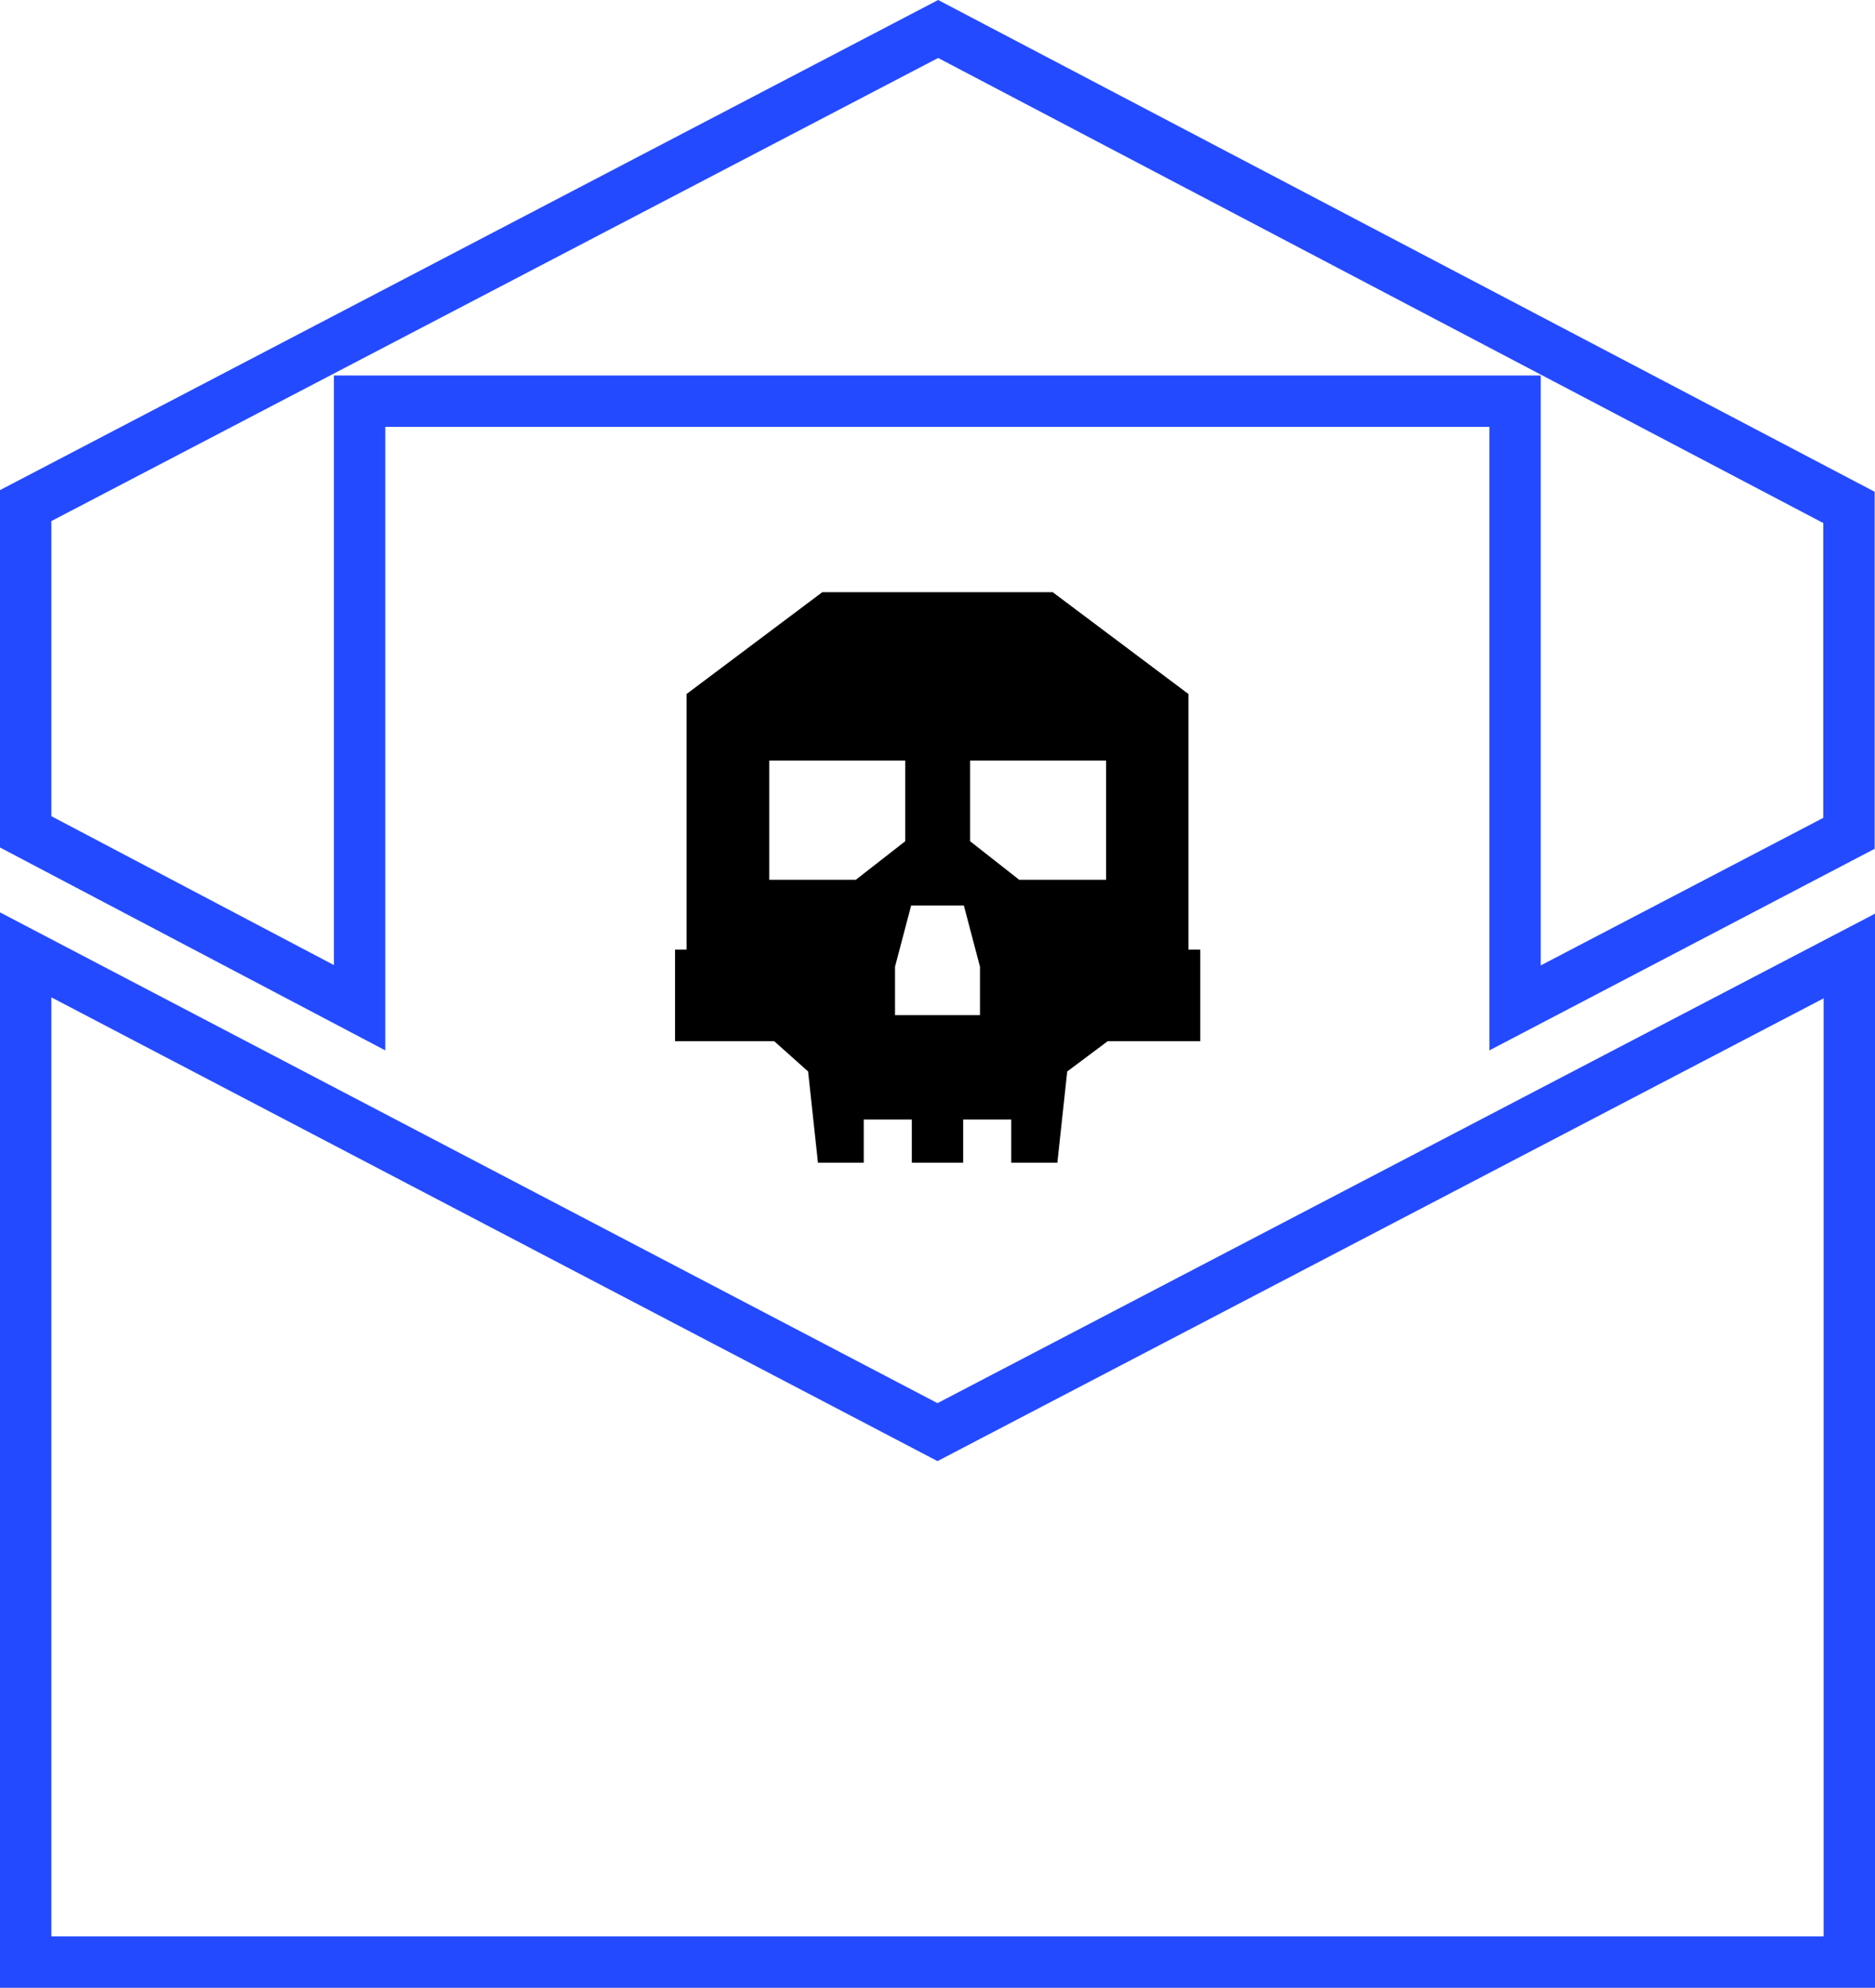
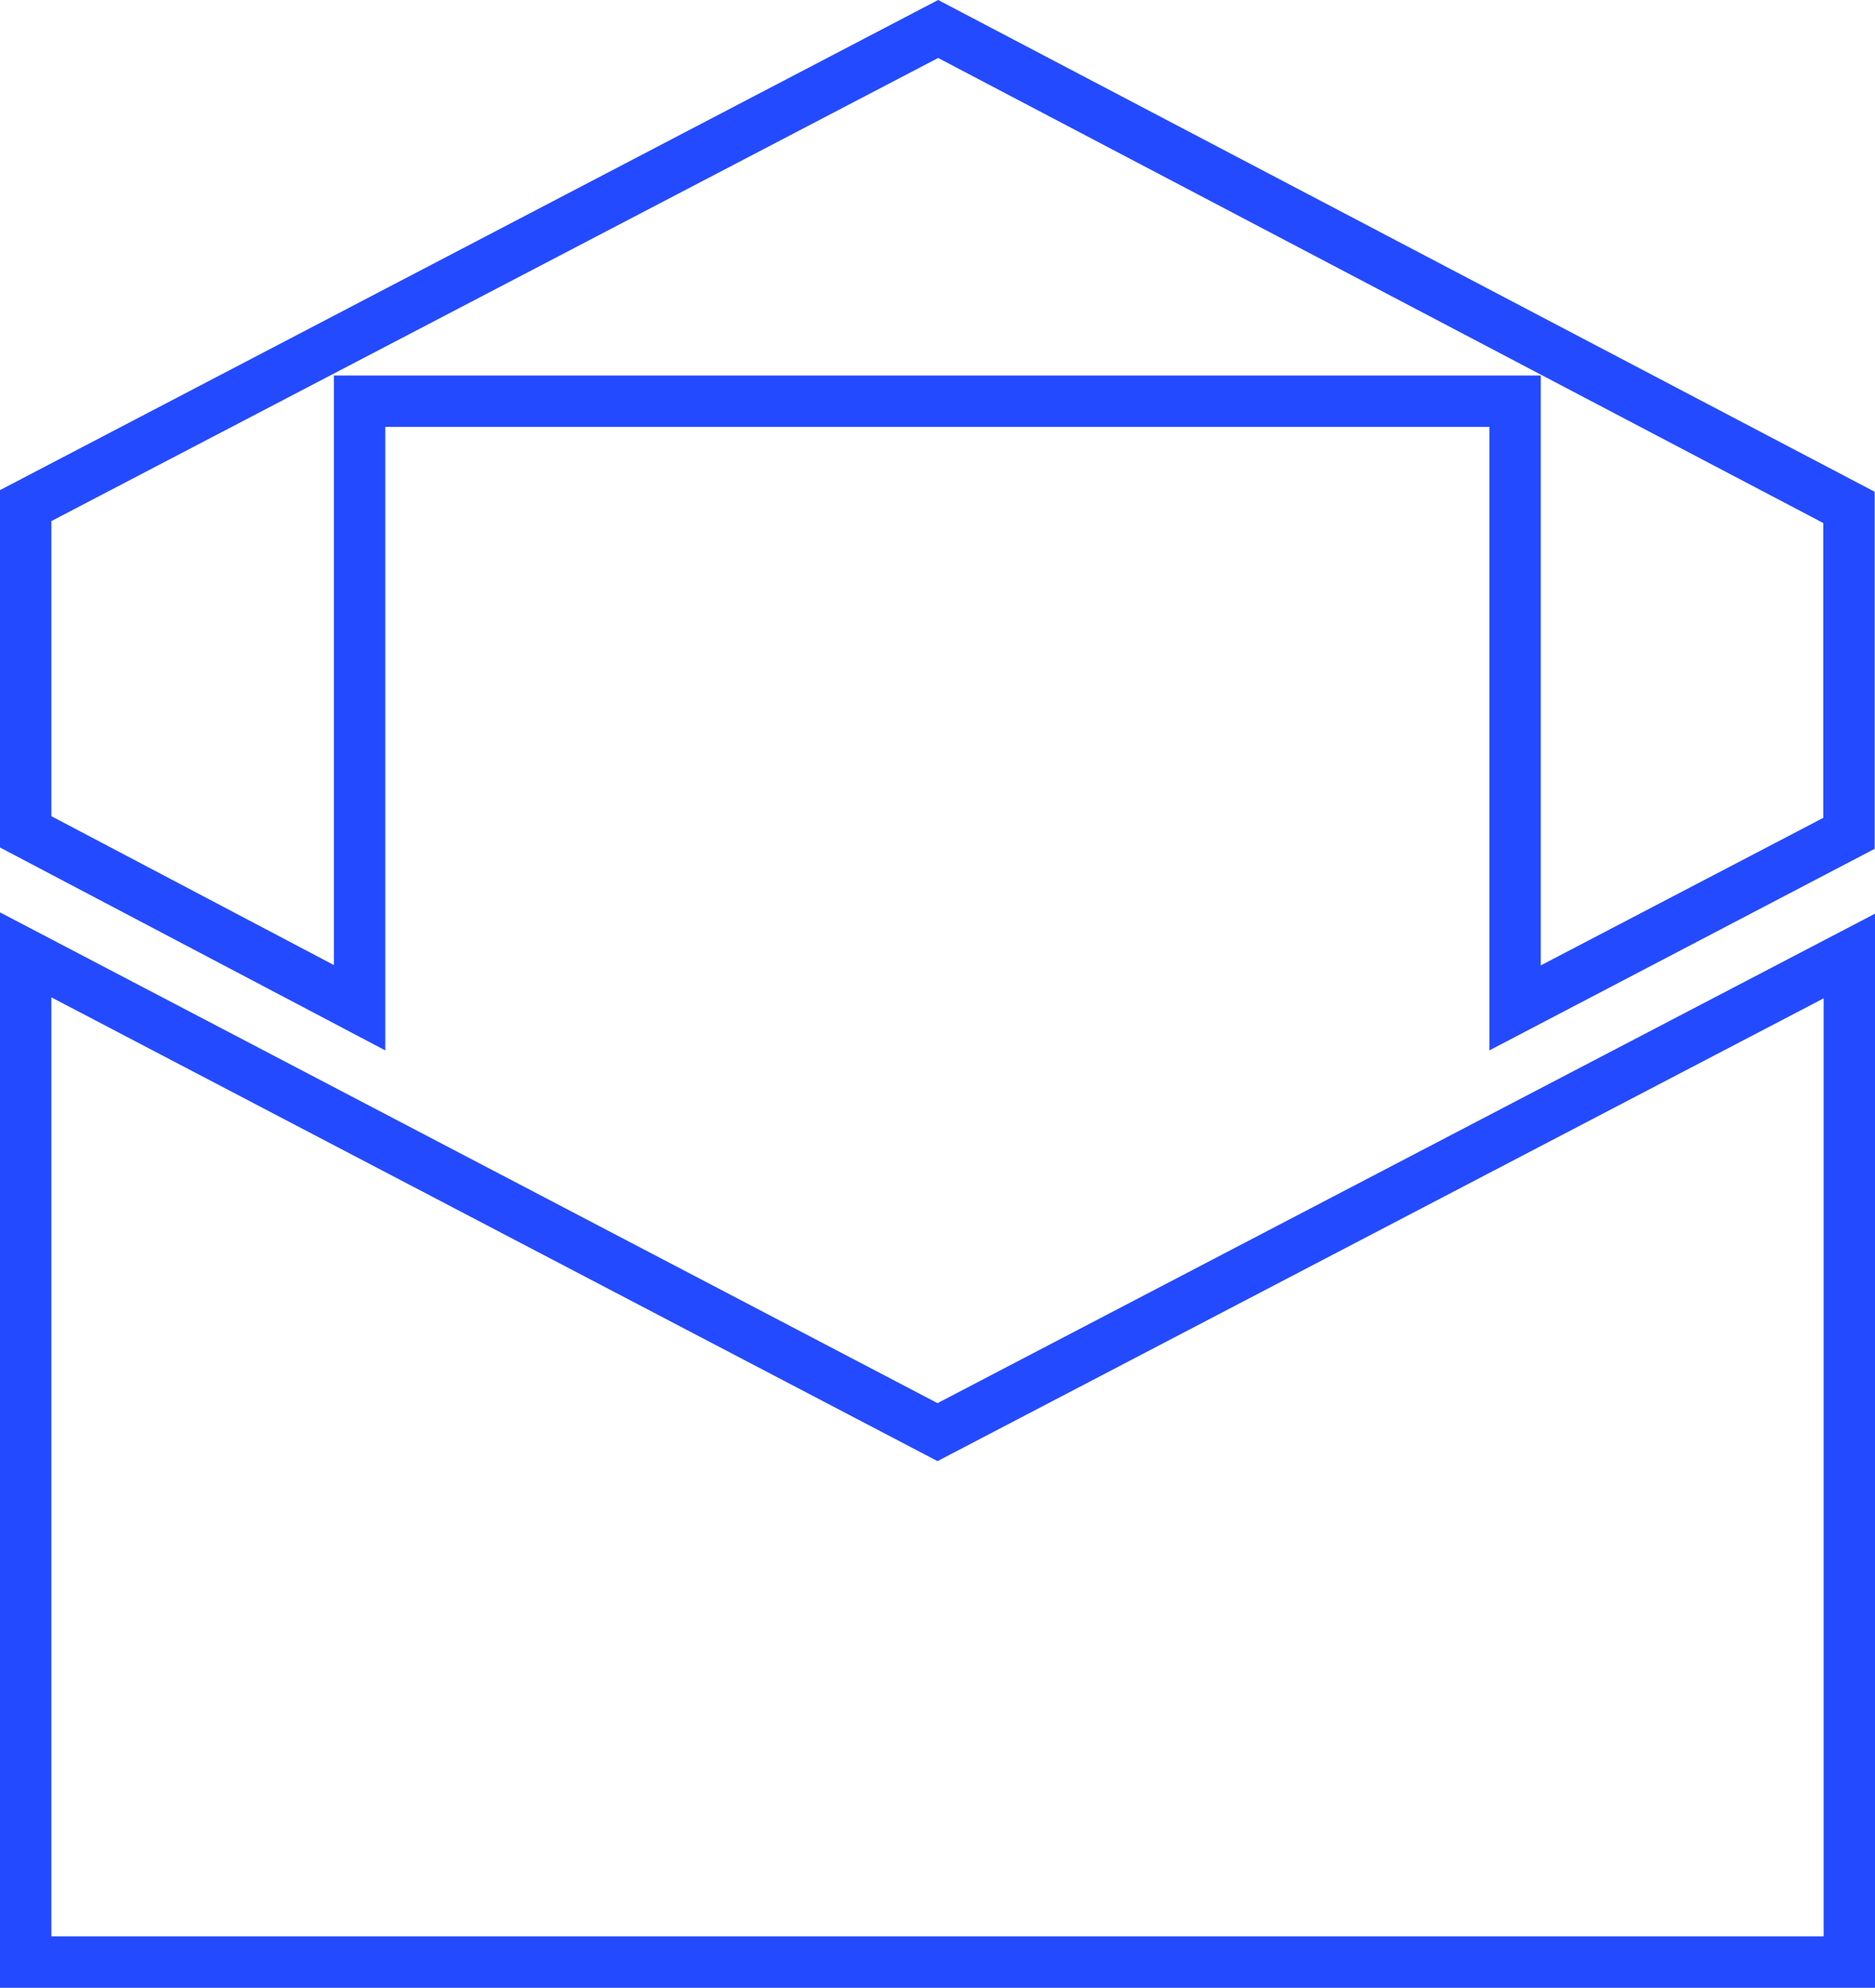
<svg xmlns="http://www.w3.org/2000/svg" version="1.1" id="Layer_1" x="0px" y="0px" viewBox="0 0 56.94 60.35" style="enable-background:new 0 0 56.94 60.35;" xml:space="preserve">
  <style type="text/css">
	.st0{fill:#244AFF;}
</style>
  <path class="st0" d="M10.14,11.4h36.65v17.91l8.58-4.48v-8.95L28.49,1.76L1.56,15.82v8.96l8.58,4.52V11.4z M11.7,31.89L0,25.73  V14.88L28.49,0l28.44,14.93v10.84l-11.7,6.12V12.96H11.7V31.89z M1.56,58.79h53.82V30.31L28.47,44.36L1.56,30.28V58.79z   M56.94,60.35H0V27.7l28.47,14.9l28.47-14.86V60.35z" />
-   <path d="M33.58,26.71h-2.63l-1.49-1.17v-2.45h4.13V26.71z M29.76,30.82h-2.58v-1.47l0.49-1.86h1.6l0.49,1.86V30.82z M25.99,26.71  h-2.63v-3.62h4.13v2.45L25.99,26.71z M36.09,28.83v-7.76l-4.12-3.09h-7l-4.12,3.09v7.76H20.5v2.78h3.01l1.03,0.92l0.3,2.77h1.39  v-1.31h1.46v1.31h1.56v-1.31h1.46v1.31h1.4l0.3-2.77l1.23-0.92h2.81v-2.78H36.09z" />
</svg>